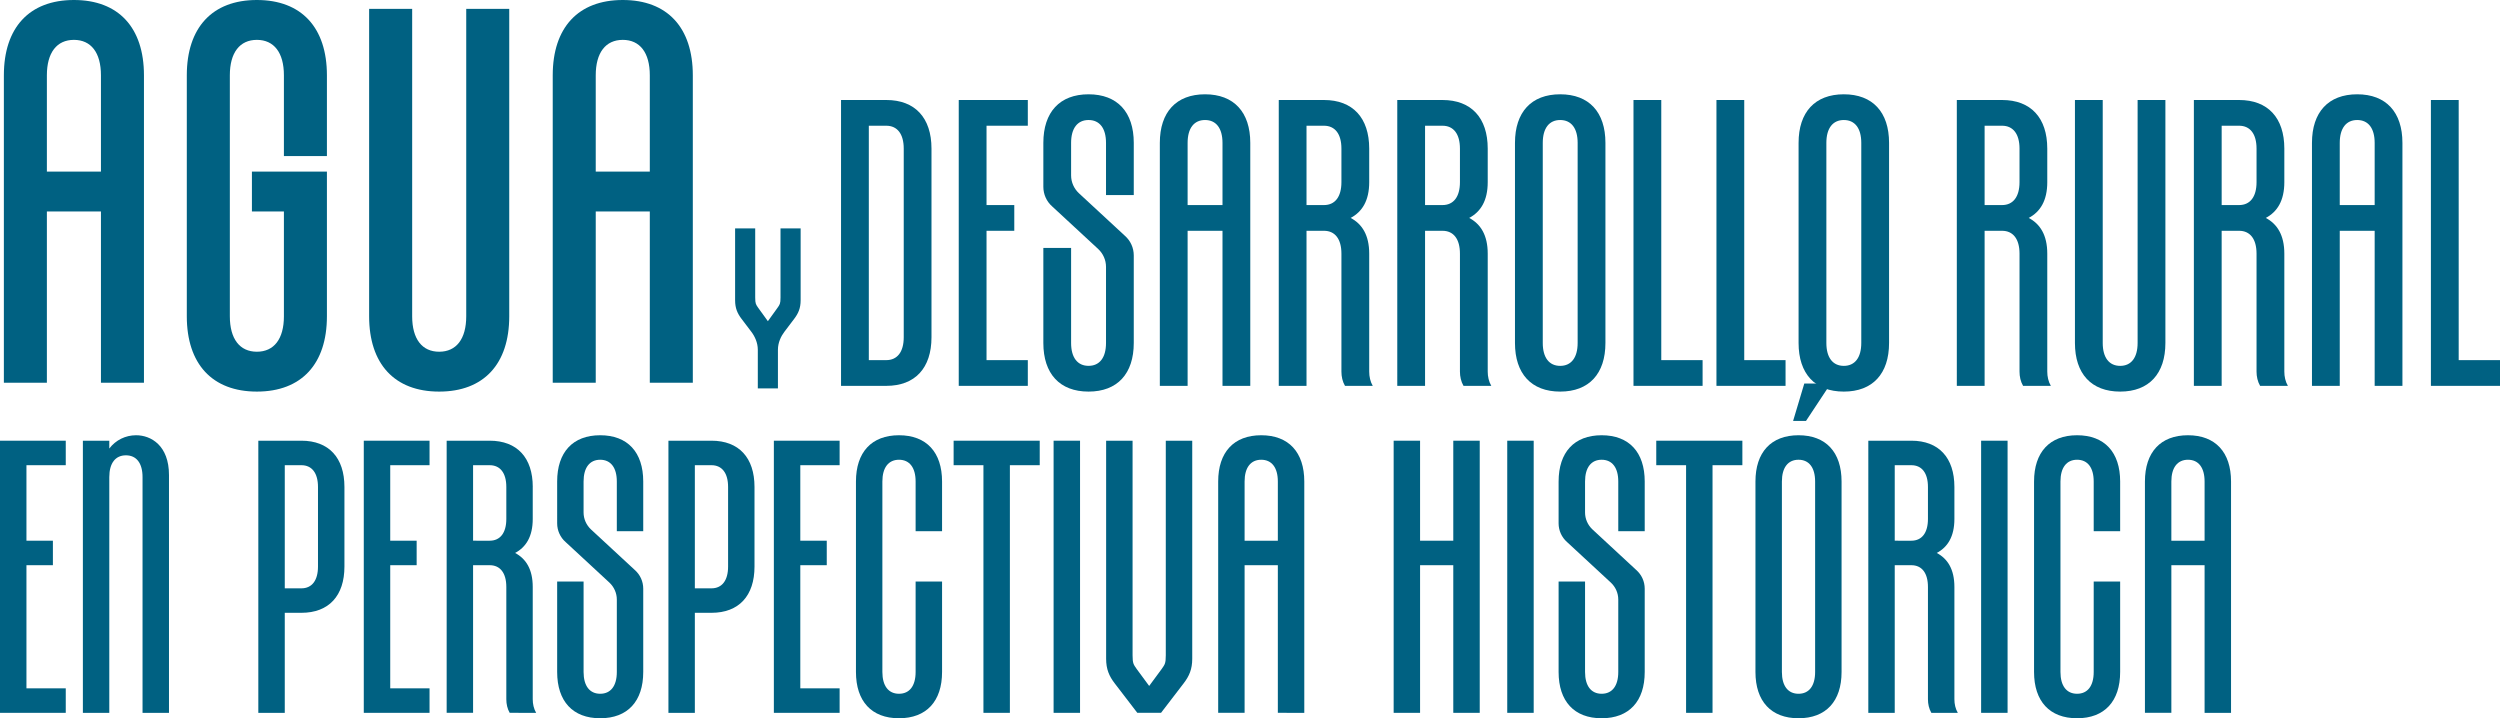
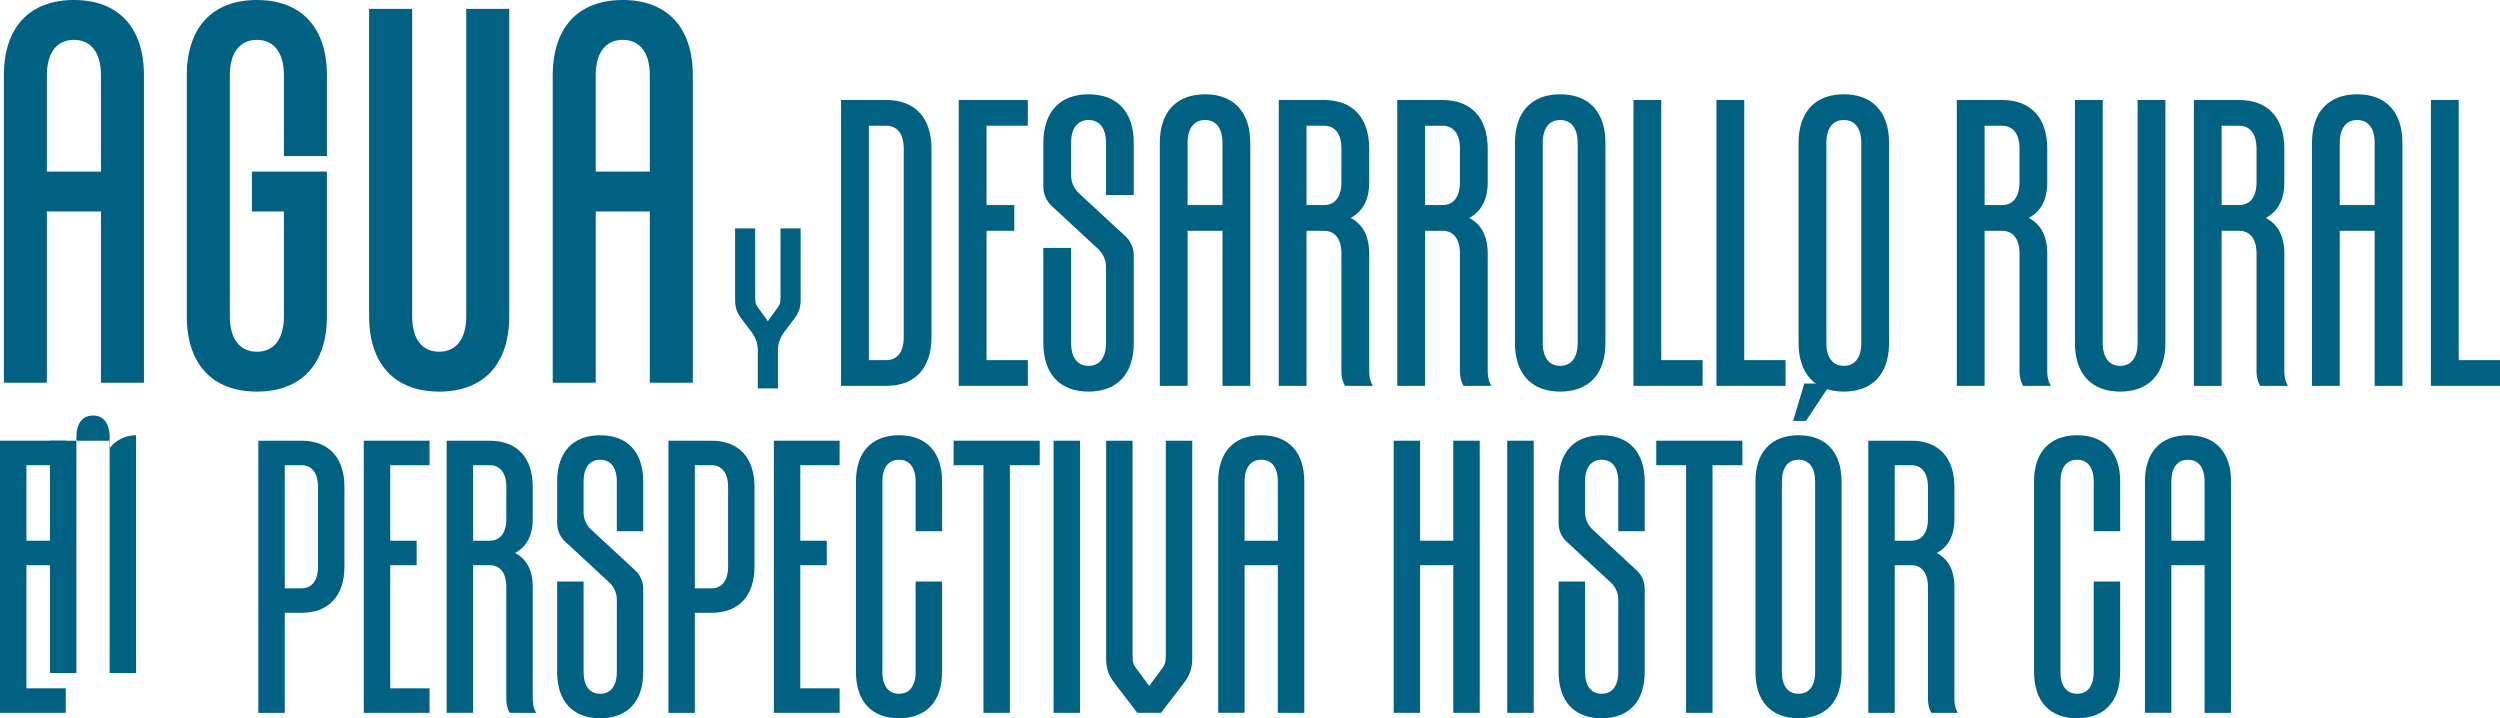
<svg xmlns="http://www.w3.org/2000/svg" id="Capa_1" x="0px" y="0px" width="1122.5px" height="322.5px" viewBox="-190.5 -42.5 1122.5 322.5" xml:space="preserve">
  <g>
    <g>
      <path fill="#006182" d="M-145.175,34.538V-8.7c0-10.188-4.449-15.9-12.137-15.9c-7.675,0-12.138,5.713-12.138,15.9v43.237    H-145.175z M-145.175,52.438h-24.275v76.913h-19.312V-8.7c0-21.375,11.387-33.8,31.45-33.8s31.45,12.425,31.45,33.8v138.05    h-19.313V52.438L-145.175,52.438z" />
      <path fill="#006182" d="M-106.625,99.525V-8.7c0-21.375,11.4-33.8,31.462-33.8c20.063,0,31.45,12.425,31.45,33.8v36.287h-19.313    V-8.7c0-10.188-4.462-15.9-12.138-15.9c-7.675,0-12.137,5.713-12.137,15.9V99.525c0,10.187,4.462,15.9,12.137,15.9    c7.675,0,12.138-5.713,12.138-15.9V52.438h-14.362v-17.9h33.675v64.987c0,21.375-11.388,33.8-31.45,33.8    C-95.224,133.325-106.625,120.899-106.625,99.525z" />
      <path fill="#006182" d="M6.688,133.325c-20.05,0-31.45-12.426-31.45-33.8v-138.05h19.325v138.05c0,10.187,4.45,15.9,12.125,15.9    c7.687,0,12.15-5.713,12.15-15.9v-138.05H38.15v138.05C38.15,120.899,26.75,133.325,6.688,133.325z" />
      <path fill="#006182" d="M101.263,34.538V-8.7c0-10.188-4.463-15.9-12.137-15.9c-7.675,0-12.138,5.713-12.138,15.9v43.237H101.263z     M101.263,52.438H76.988v76.913H57.676V-8.7c0-21.375,11.387-33.8,31.45-33.8c20.05,0,31.449,12.425,31.449,33.8v138.05h-19.312    V52.438L101.263,52.438z" />
    </g>
    <path fill="#006182" d="M142.451,100.663c-1.851-2.438-2.89-4.764-2.89-8.363V60.063h9.025v31.063c0,2.801,0.351,3.15,1.4,4.65   l4.29,5.938l4.275-5.938c1.05-1.5,1.4-1.85,1.4-4.65V60.063h9.036V92.3c0,3.6-1.05,5.926-2.9,8.363l-4.399,5.812   c-1.512,1.975-2.9,4.888-2.9,8.025v17.4h-9.035v-17.4c0-3.137-1.388-6.05-2.901-8.025L142.451,100.663z" />
    <g>
      <path fill="#006182" d="M215.276,108.938V24.225c0-6.588-2.89-10.275-7.84-10.275H199.6v105.249h7.836    C212.387,119.199,215.276,115.513,215.276,108.938z M187.125,2.4h20.313c12.95,0,20.3,8.025,20.3,21.825v84.713    c0,13.799-7.35,21.811-20.3,21.811h-20.313V2.4z" />
      <polygon fill="#006182" points="270.988,2.4 270.988,13.95 252.451,13.95 252.451,49.575 264.913,49.575 264.913,61.125     252.451,61.125 252.451,119.199 270.988,119.199 270.988,130.749 239.975,130.749 239.975,2.4   " />
      <path fill="#006182" d="M277.963,21.65c0-13.799,7.351-21.812,20.299-21.812c12.95,0,20.3,8.013,20.3,21.812v23.425h-12.462V21.65    c0-6.575-2.876-10.263-7.839-10.263c-4.95,0-7.837,3.688-7.837,10.263v14.6c0,3.05,1.287,5.938,3.523,8.025l20.625,19.087    c2.565,2.25,3.988,5.463,3.988,8.825V111.5c0,13.8-7.35,21.825-20.3,21.825c-12.948,0-20.299-8.025-20.299-21.825V68.825h12.463    V111.5c0,6.575,2.887,10.263,7.837,10.263c4.963,0,7.839-3.688,7.839-10.263V77.325c0-3.05-1.277-5.938-3.514-8.025    l-20.625-19.087c-2.562-2.25-3.998-5.45-3.998-8.825V21.65L277.963,21.65z" />
      <path fill="#006182" d="M358.4,49.575V21.65c0-6.575-2.875-10.263-7.839-10.263c-4.95,0-7.825,3.688-7.825,10.263v27.925H358.4z     M358.4,61.125h-15.663v69.624h-12.473V21.65c0-13.799,7.35-21.812,20.298-21.812c12.95,0,20.312,8.013,20.312,21.812v109.099    h-12.473L358.4,61.125L358.4,61.125z" />
      <path fill="#006182" d="M403.963,49.575c4.962,0,7.837-3.7,7.837-10.275V24.225c0-6.588-2.875-10.275-7.837-10.275h-7.838v35.625    H403.963L403.963,49.575z M424.276,39.3c0,8.35-3.202,13.325-8.326,16.05c5.125,2.725,8.326,7.7,8.326,16.037v52.95    c0,2.25,0.475,4.489,1.586,6.412H413.4c-1.125-1.923-1.6-4.162-1.6-6.412v-52.95c0-6.575-2.875-10.262-7.837-10.262h-7.838v69.624    h-12.462V2.4h20.3c12.948,0,20.313,8.025,20.313,21.825V39.3L424.276,39.3z" />
      <path fill="#006182" d="M457.175,49.575c4.965,0,7.839-3.7,7.839-10.275V24.225c0-6.588-2.874-10.275-7.839-10.275h-7.825v35.625    H457.175L457.175,49.575z M477.487,39.3c0,8.35-3.199,13.325-8.311,16.05c5.112,2.725,8.311,7.7,8.311,16.037v52.95    c0,2.25,0.489,4.489,1.601,6.412h-12.474c-1.114-1.923-1.601-4.162-1.601-6.412v-52.95c0-6.575-2.874-10.262-7.839-10.262h-7.825    v69.624h-12.474V2.4h20.298c12.95,0,20.313,8.025,20.313,21.825L477.487,39.3L477.487,39.3z" />
      <path fill="#006182" d="M510.025,121.775c4.962,0,7.839-3.7,7.839-10.275V21.65c0-6.575-2.877-10.263-7.839-10.263    c-4.95,0-7.825,3.688-7.825,10.263v89.85C502.2,118.075,505.075,121.775,510.025,121.775z M510.025-0.162    c12.962,0,20.313,8.013,20.313,21.812v89.85c0,13.8-7.351,21.825-20.313,21.825c-12.95,0-20.301-8.025-20.301-21.825V21.65    C489.725,7.851,497.075-0.162,510.025-0.162z" />
      <polygon fill="#006182" points="542.938,2.4 555.412,2.4 555.412,119.199 573.963,119.199 573.963,130.749 542.938,130.749   " />
      <polygon fill="#006182" points="580.188,2.4 592.663,2.4 592.663,119.199 611.213,119.199 611.213,130.749 580.188,130.749   " />
      <path fill="#006182" d="M637.375,121.775c4.962,0,7.84-3.7,7.84-10.275V21.65c0-6.575-2.876-10.263-7.84-10.263    c-4.95,0-7.837,3.688-7.837,10.263v89.85C629.538,118.075,632.425,121.775,637.375,121.775z M637.375-0.162    c12.95,0,20.313,8.013,20.313,21.812v89.85c0,13.8-7.362,21.825-20.313,21.825c-12.948,0-20.313-8.025-20.313-21.825V21.65    C617.063,7.851,624.426-0.162,637.375-0.162z" />
    </g>
    <g>
      <path fill="#006182" d="M708.425,49.575c4.949,0,7.839-3.7,7.839-10.275V24.225c0-6.588-2.89-10.275-7.839-10.275h-7.837v35.625    H708.425L708.425,49.575z M728.725,39.3c0,8.35-3.199,13.325-8.313,16.05c5.115,2.725,8.313,7.7,8.313,16.037v52.95    c0,2.25,0.488,4.489,1.601,6.412h-12.462c-1.126-1.923-1.6-4.162-1.6-6.412v-52.95c0-6.575-2.891-10.262-7.84-10.262h-7.837    v69.624h-12.476V2.4h20.313c12.95,0,20.3,8.025,20.3,21.825L728.725,39.3L728.725,39.3z" />
      <path fill="#006182" d="M761.463,133.325c-12.963,0-20.313-8.025-20.313-21.825V2.4h12.473v109.1    c0,6.575,2.876,10.275,7.84,10.275c4.95,0,7.825-3.7,7.825-10.275V2.4h12.473v109.1C781.763,125.3,774.4,133.325,761.463,133.325z    " />
      <path fill="#006182" d="M814.851,49.575c4.962,0,7.837-3.7,7.837-10.275V24.225c0-6.588-2.875-10.275-7.837-10.275h-7.825v35.625    H814.851L814.851,49.575z M835.163,39.3c0,8.35-3.202,13.325-8.313,16.05c5.112,2.725,8.313,7.7,8.313,16.037v52.95    c0,2.25,0.475,4.489,1.598,6.412h-12.473c-1.112-1.923-1.601-4.162-1.601-6.412v-52.95c0-6.575-2.875-10.262-7.837-10.262h-7.826    v69.624H794.55V2.4h20.301c12.963,0,20.313,8.025,20.313,21.825V39.3L835.163,39.3z" />
      <path fill="#006182" d="M875.725,49.575V21.65c0-6.575-2.876-10.263-7.838-10.263c-4.95,0-7.839,3.688-7.839,10.263v27.925    H875.725z M875.725,61.125H860.05v69.624h-12.475V21.65c0-13.799,7.362-21.812,20.313-21.812s20.3,8.013,20.3,21.812v109.099    h-12.462L875.725,61.125L875.725,61.125z" />
      <polygon fill="#006182" points="900.975,2.4 913.45,2.4 913.45,119.199 932,119.199 932,130.749 900.975,130.749   " />
    </g>
    <g>
      <polygon fill="#006182" points="-160.974,155.375 -160.974,166.374 -178.625,166.374 -178.625,200.275 -166.75,200.275     -166.75,211.274 -178.625,211.274 -178.625,266.563 -160.974,266.563 -160.974,277.563 -190.5,277.563 -190.5,155.375   " />
-       <path fill="#006182" d="M-141.425,155.375v3.512c2.9-3.824,7.313-5.962,12.025-5.962c6.701,0,14.776,4.588,14.776,17.876v106.762    h-11.875v-105.85c0-6.264-2.738-9.775-7.463-9.775c-4.713,0-7.463,3.512-7.463,9.775v105.85h-11.862V155.375H-141.425z" />
+       <path fill="#006182" d="M-141.425,155.375v3.512c2.9-3.824,7.313-5.962,12.025-5.962v106.762    h-11.875v-105.85c0-6.264-2.738-9.775-7.463-9.775c-4.713,0-7.463,3.512-7.463,9.775v105.85h-11.862V155.375H-141.425z" />
      <path fill="#006182" d="M-47.724,211.888V176.15c0-6.263-2.738-9.776-7.451-9.776h-7.462v55.289h7.462    C-50.462,221.663-47.724,218.149-47.724,211.888z M-74.512,155.375h19.337c12.326,0,19.326,7.638,19.326,20.775v35.737    c0,13.124-7,20.763-19.326,20.763h-7.462v44.912h-11.875V155.375L-74.512,155.375z" />
      <polygon fill="#006182" points="2.363,155.375 2.363,166.374 -15.287,166.374 -15.287,200.275 -3.424,200.275 -3.424,211.274     -15.287,211.274 -15.287,266.563 2.363,266.563 2.363,277.563 -27.162,277.563 -27.162,155.375   " />
      <path fill="#006182" d="M29.375,200.275c4.712,0,7.462-3.513,7.462-9.774v-14.35c0-6.262-2.75-9.774-7.462-9.774h-7.462v33.898    H29.375L29.375,200.275z M48.7,176.15v14.351c0,7.937-3.037,12.674-7.913,15.274c4.875,2.6,7.913,7.325,7.913,15.274v50.4    c0,2.138,0.462,4.275,1.525,6.112H38.351c-1.063-1.837-1.513-3.975-1.513-6.112v-50.4c0-6.262-2.75-9.775-7.462-9.775h-7.462    v66.288H10.05V155.375h19.325c12.325,0,19.337,7.638,19.337,20.775H48.7z" />
      <path fill="#006182" d="M59.663,173.7c0-13.138,7-20.775,19.325-20.775c12.325,0,19.325,7.638,19.325,20.775V196H86.45v-22.3    c0-6.263-2.75-9.774-7.462-9.774c-4.713,0-7.462,3.514-7.462,9.774v13.9c0,2.9,1.225,5.649,3.35,7.636l19.638,18.177    c2.438,2.136,3.8,5.186,3.8,8.4v37.411c0,13.139-7,20.775-19.325,20.775c-12.325,0-19.325-7.637-19.325-20.775v-40.624h11.863    v40.624c0,6.264,2.75,9.775,7.462,9.775c4.712,0,7.462-3.512,7.462-9.775v-32.525c0-2.899-1.225-5.65-3.35-7.637l-19.637-18.175    c-2.437-2.138-3.8-5.2-3.8-8.4V173.7z" />
      <path fill="#006182" d="M136.413,211.888V176.15c0-6.263-2.75-9.776-7.462-9.776h-7.463v55.289h7.463    C133.663,221.663,136.413,218.149,136.413,211.888z M109.625,155.375h19.325c12.325,0,19.323,7.638,19.323,20.775v35.737    c0,13.124-7,20.763-19.323,20.763h-7.463v44.912h-11.862V155.375z" />
      <polygon fill="#006182" points="186.488,155.375 186.488,166.374 168.837,166.374 168.837,200.275 180.713,200.275     180.713,211.274 168.837,211.274 168.837,266.563 186.488,266.563 186.488,277.563 156.962,277.563 156.962,155.375   " />
      <path fill="#006182" d="M213.15,280c-12.326,0-19.325-7.637-19.325-20.775V173.7c0-13.138,7-20.775,19.325-20.775    c12.338,0,19.337,7.638,19.337,20.775V196h-11.875v-22.3c0-6.263-2.736-9.774-7.462-9.774c-4.712,0-7.462,3.514-7.462,9.774    v85.524c0,6.264,2.75,9.775,7.462,9.775c4.725,0,7.462-3.512,7.462-9.775v-40.624h11.875v40.624    C232.487,272.363,225.488,280,213.15,280z" />
      <polygon fill="#006182" points="276.337,166.374 262.938,166.374 262.938,277.563 251.063,277.563 251.063,166.374     237.675,166.374 237.675,155.375 276.337,155.375   " />
      <rect x="282.563" y="155.375" fill="#006182" width="11.875" height="122.188" />
      <path fill="#006182" d="M318.026,155.375v96.375c0,3.662,0.448,4.111,1.825,6.101l5.625,7.638l5.637-7.638    c1.375-1.989,1.825-2.438,1.825-6.101v-96.375h11.875v97.9c0,4.737-1.375,7.787-3.812,10.987l-10.201,13.3h-10.649l-10.2-13.3    c-2.438-3.2-3.8-6.25-3.8-10.987v-97.9H318.026z" />
      <path fill="#006182" d="M383.25,200.275V173.7c0-6.263-2.738-9.774-7.462-9.774c-4.714,0-7.465,3.514-7.465,9.774v26.575H383.25z     M368.325,211.274v66.288h-11.86V173.7c0-13.138,7-20.775,19.325-20.775c12.338,0,19.337,7.638,19.337,20.775v103.862H383.25    v-66.288H368.325z" />
      <polygon fill="#006182" points="447.112,155.375 447.112,200.275 462.025,200.275 462.025,155.375 473.901,155.375     473.901,277.563 462.025,277.563 462.025,211.274 447.112,211.274 447.112,277.563 435.25,277.563 435.25,155.375   " />
      <rect x="486.251" y="155.375" fill="#006182" width="11.875" height="122.188" />
      <path fill="#006182" d="M509.313,173.7c0-13.138,7.002-20.775,19.324-20.775c12.338,0,19.34,7.638,19.34,20.775V196h-11.874v-22.3    c0-6.263-2.739-9.774-7.466-9.774c-4.712,0-7.449,3.514-7.449,9.774v13.9c0,2.9,1.215,5.649,3.352,7.636l19.623,18.177    c2.438,2.136,3.814,5.186,3.814,8.4v37.411c0,13.139-7.002,20.775-19.34,20.775c-12.322,0-19.324-7.637-19.324-20.775v-40.624    h11.875v40.624c0,6.264,2.737,9.775,7.449,9.775c4.726,0,7.466-3.512,7.466-9.775v-32.525c0-2.899-1.216-5.65-3.353-7.637    l-19.638-18.175c-2.423-2.138-3.8-5.2-3.8-8.4V173.7z" />
      <polygon fill="#006182" points="591.825,166.374 578.425,166.374 578.425,277.563 566.55,277.563 566.55,166.374 553.162,166.374     553.162,155.375 591.825,155.375   " />
      <path fill="#006182" d="M619.624,129.712h11.864l-11.102,16.801h-5.786L619.624,129.712z M617.038,269    c4.712,0,7.45-3.512,7.45-9.775V173.7c0-6.263-2.738-9.774-7.45-9.774c-4.726,0-7.465,3.514-7.465,9.774v85.524    C609.574,265.488,612.313,269,617.038,269z M617.038,152.925c12.323,0,19.325,7.638,19.325,20.775v85.524    c0,13.139-7.002,20.775-19.325,20.775c-12.325,0-19.34-7.637-19.34-20.775V173.7C597.699,160.563,604.713,152.925,617.038,152.925    z" />
      <path fill="#006182" d="M667.699,200.275c4.715,0,7.451-3.513,7.451-9.774v-14.35c0-6.262-2.736-9.774-7.451-9.774h-7.462v33.898    H667.699L667.699,200.275z M687.025,176.15v14.351c0,7.937-3.037,12.674-7.911,15.274c4.874,2.6,7.911,7.325,7.911,15.274v50.4    c0,2.138,0.462,4.275,1.526,6.112h-11.875c-1.064-1.837-1.526-3.975-1.526-6.112v-50.4c0-6.262-2.736-9.775-7.451-9.775h-7.462    v66.288h-11.863V155.375h19.325C680.025,155.375,687.025,163.013,687.025,176.15z" />
-       <rect x="699.025" y="155.375" fill="#006182" width="11.875" height="122.188" />
      <path fill="#006182" d="M742.112,280c-12.322,0-19.324-7.637-19.324-20.775V173.7c0-13.138,6.999-20.775,19.324-20.775    s19.337,7.638,19.337,20.775V196h-11.875v-22.3c0-6.263-2.735-9.774-7.462-9.774c-4.712,0-7.462,3.514-7.462,9.774v85.524    c0,6.264,2.75,9.775,7.462,9.775c4.726,0,7.462-3.512,7.462-9.775v-40.624h11.875v40.624C761.449,272.363,754.438,280,742.112,280    z" />
      <path fill="#006182" d="M799.361,200.275V173.7c0-6.263-2.735-9.774-7.461-9.774c-4.712,0-7.463,3.514-7.463,9.774v26.575H799.361    z M784.438,211.274v66.288h-11.862V173.7c0-13.138,6.999-20.775,19.325-20.775c12.325,0,19.337,7.638,19.337,20.775v103.862    h-11.876v-66.288H784.438z" />
    </g>
  </g>
</svg>